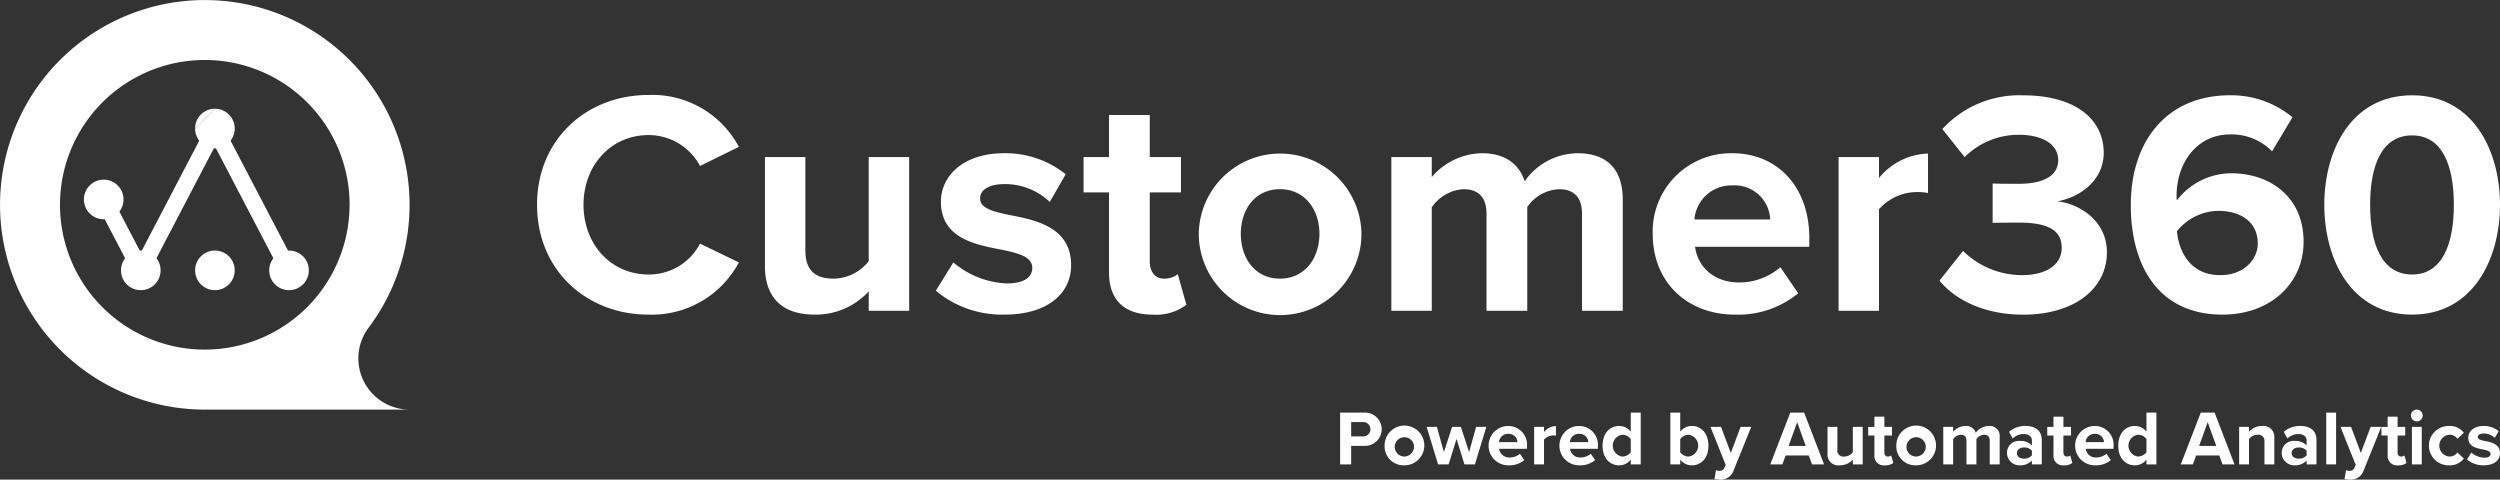
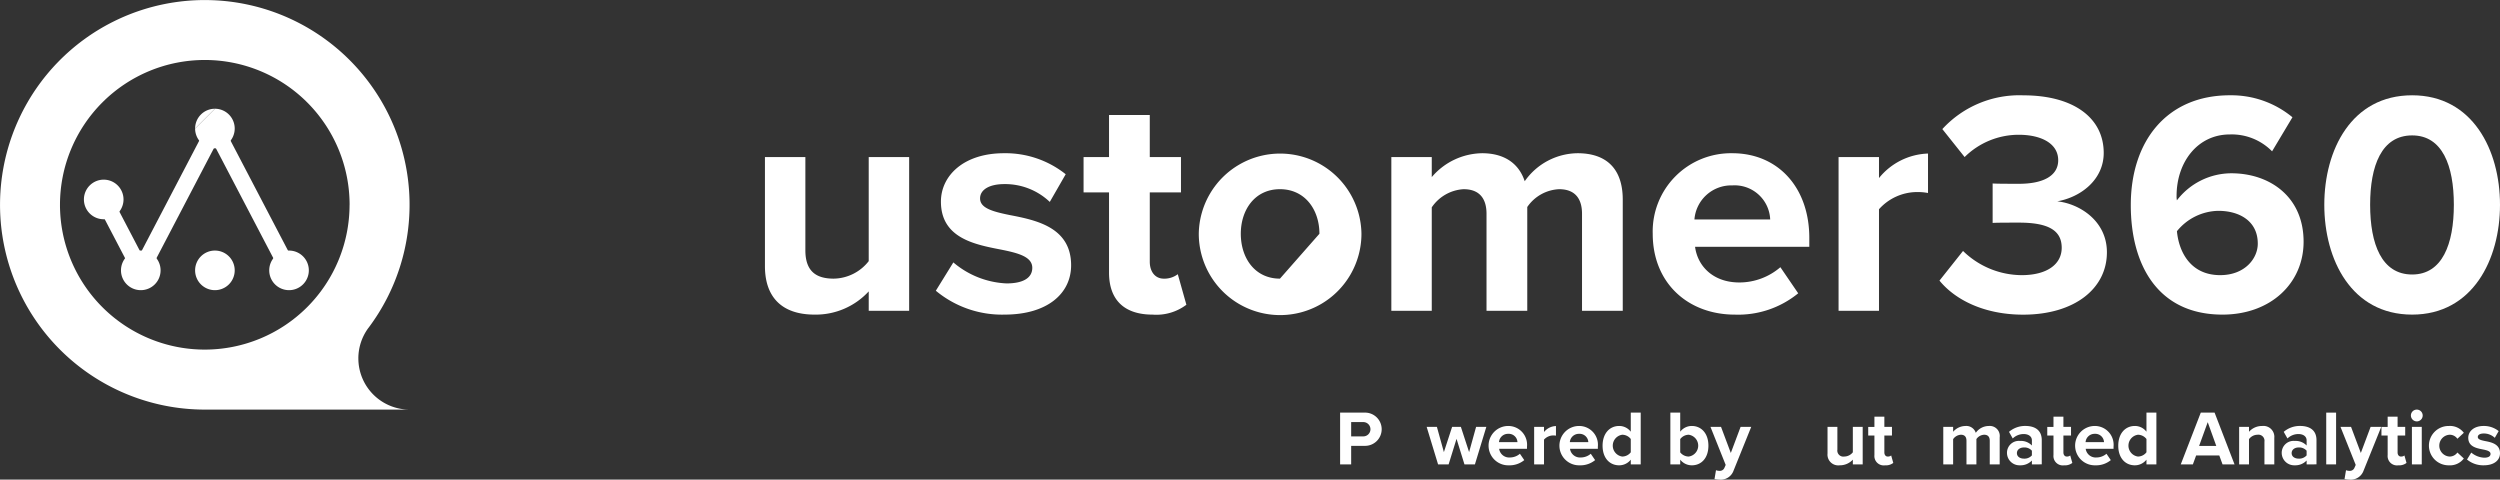
<svg xmlns="http://www.w3.org/2000/svg" width="302" height="57.935" viewBox="0 0 302 57.935">
  <rect x="0" y="0" width="302" height="57.935" fill="#333333" stroke="none" />
  <defs>
    <clipPath id="clip-path">
      <rect id="Rectangle_3571" data-name="Rectangle 3571" width="302" height="49.479" fill="#fff" />
    </clipPath>
    <clipPath id="clip-path-2">
      <rect id="Rectangle_3569" data-name="Rectangle 3569" width="49.474" height="49.479" fill="#fff" />
    </clipPath>
  </defs>
  <g id="footer_powered_by" transform="translate(292.76 56.162)">
    <g id="Group_14426" data-name="Group 14426" transform="translate(-292.76 -56.162)">
      <g id="Artwork_21" data-name="Artwork 21">
        <g id="Group_14424" data-name="Group 14424">
          <g id="Group_14423" data-name="Group 14423" clip-path="url(#clip-path)">
            <g id="Group_14420" data-name="Group 14420" transform="translate(0 0)">
              <g id="Group_14419" data-name="Group 14419" clip-path="url(#clip-path-2)">
                <path id="Path_15387" data-name="Path 15387" d="M27.832,48.452,22.471,38.2a1,1,0,1,1,1.767-.923l3.594,6.876L35.9,28.707a1,1,0,0,1,1.767.923Z" transform="translate(-10.826 -13.641)" fill="#fff" />
                <path id="Path_15388" data-name="Path 15388" d="M58.351,47.3a1,1,0,0,1-.884-.535L48.513,29.631a1,1,0,1,1,1.767-.924L59.234,45.84a1,1,0,0,1-.882,1.459" transform="translate(-23.436 -13.642)" fill="#fff" />
                <path id="Path_15389" data-name="Path 15389" d="M45.695,61.076a2.392,2.392,0,1,1,2.392,2.392,2.392,2.392,0,0,1-2.392-2.392" transform="translate(-22.126 -28.416)" fill="#fff" />
                <path id="Path_15390" data-name="Path 15390" d="M28.335,61.076a2.392,2.392,0,1,1,2.392,2.392,2.392,2.392,0,0,1-2.392-2.392" transform="translate(-13.72 -28.416)" fill="#fff" />
                <path id="Path_15391" data-name="Path 15391" d="M19.654,44.468a2.392,2.392,0,1,1,2.392,2.392,2.392,2.392,0,0,1-2.392-2.392" transform="translate(-9.517 -20.374)" fill="#fff" />
                <path id="Path_15392" data-name="Path 15392" d="M48.087,25.467a2.392,2.392,0,1,1-2.392,2.392" transform="translate(-22.126 -12.332)" fill="#fff" />
                <path id="Path_15393" data-name="Path 15393" d="M45.695,27.859a2.392,2.392,0,0,1,2.392-2.392" transform="translate(-22.126 -12.332)" fill="#fff" />
                <path id="Path_15394" data-name="Path 15394" d="M63.056,61.076a2.392,2.392,0,1,1,2.392,2.392,2.392,2.392,0,0,1-2.392-2.392" transform="translate(-30.533 -28.416)" fill="#fff" />
              </g>
            </g>
            <g id="Group_14422" data-name="Group 14422" transform="translate(0 0)">
              <g id="Group_14421" data-name="Group 14421" clip-path="url(#clip-path)">
-                 <path id="Path_15395" data-name="Path 15395" d="M125.78,35.51c0-7.883,5.961-13.266,13.459-13.266a11.834,11.834,0,0,1,10.921,6.268l-4.692,2.307a7.025,7.025,0,0,0-6.229-3.73c-4.461,0-7.844,3.576-7.844,8.421s3.384,8.421,7.844,8.421a6.954,6.954,0,0,0,6.229-3.73l4.692,2.269a11.905,11.905,0,0,1-10.921,6.306c-7.5,0-13.459-5.384-13.459-13.266" transform="translate(-60.905 -10.771)" fill="#fff" />
                <path id="Path_15396" data-name="Path 15396" d="M191.693,55.355V53.009a8.691,8.691,0,0,1-6.537,2.807c-4.076,0-6-2.231-6-5.845V36.782h4.884V48.049c0,2.576,1.346,3.422,3.423,3.422a5.465,5.465,0,0,0,4.229-2.115V36.782h4.884V55.355Z" transform="translate(-86.751 -17.811)" fill="#fff" />
                <path id="Path_15397" data-name="Path 15397" d="M221.3,49.077a10.632,10.632,0,0,0,6.422,2.538c2.115,0,3.114-.73,3.114-1.884,0-1.308-1.615-1.769-3.73-2.192-3.192-.616-7.306-1.384-7.306-5.807,0-3.114,2.73-5.844,7.613-5.844a11.666,11.666,0,0,1,7.46,2.538l-1.922,3.344a7.836,7.836,0,0,0-5.5-2.153c-1.769,0-2.922.654-2.922,1.731,0,1.153,1.461,1.576,3.538,2,3.192.615,7.46,1.461,7.46,6.075,0,3.422-2.884,5.96-8.037,5.96a12.5,12.5,0,0,1-8.306-2.884Z" transform="translate(-106.136 -17.378)" fill="#fff" />
                <path id="Path_15398" data-name="Path 15398" d="M256.856,45.976v-9.69H253.78V32.018h3.076V26.942h4.922v5.076h3.769v4.268h-3.769v8.383c0,1.153.615,2.038,1.692,2.038a2.665,2.665,0,0,0,1.692-.538l1.038,3.691a6.025,6.025,0,0,1-4.076,1.192c-3.422,0-5.268-1.769-5.268-5.076" transform="translate(-122.885 -13.046)" fill="#fff" />
-                 <path id="Path_15399" data-name="Path 15399" d="M280.766,45.616a9.826,9.826,0,0,1,19.65,0,9.825,9.825,0,0,1-19.65,0m14.574,0c0-2.884-1.73-5.384-4.768-5.384s-4.73,2.5-4.73,5.384c0,2.922,1.692,5.422,4.73,5.422s4.768-2.5,4.768-5.422" transform="translate(-135.953 -17.378)" fill="#fff" />
+                 <path id="Path_15399" data-name="Path 15399" d="M280.766,45.616a9.826,9.826,0,0,1,19.65,0,9.825,9.825,0,0,1-19.65,0m14.574,0c0-2.884-1.73-5.384-4.768-5.384s-4.73,2.5-4.73,5.384c0,2.922,1.692,5.422,4.73,5.422" transform="translate(-135.953 -17.378)" fill="#fff" />
                <path id="Path_15400" data-name="Path 15400" d="M348.9,54.922V43.194c0-1.73-.769-2.961-2.769-2.961a4.931,4.931,0,0,0-3.846,2.153V54.922h-4.922V43.194c0-1.73-.769-2.961-2.768-2.961a4.985,4.985,0,0,0-3.846,2.192v12.5h-4.883V36.349h4.883v2.423a8.124,8.124,0,0,1,6.076-2.884c2.73,0,4.46,1.269,5.153,3.384a7.881,7.881,0,0,1,6.383-3.384c3.422,0,5.46,1.807,5.46,5.613V54.922Z" transform="translate(-157.792 -17.378)" fill="#fff" />
                <path id="Path_15401" data-name="Path 15401" d="M396.686,35.888c5.537,0,9.306,4.153,9.306,10.228v1.077h-13.8c.307,2.346,2.192,4.307,5.345,4.307a7.6,7.6,0,0,0,4.961-1.845l2.153,3.153a11.447,11.447,0,0,1-7.652,2.576c-5.653,0-9.922-3.807-9.922-9.767a9.452,9.452,0,0,1,9.614-9.728m-4.576,8h9.152a4.3,4.3,0,0,0-4.576-4.114,4.463,4.463,0,0,0-4.576,4.114" transform="translate(-187.428 -17.378)" fill="#fff" />
                <path id="Path_15402" data-name="Path 15402" d="M430.609,54.958V36.385h4.883v2.538a7.946,7.946,0,0,1,5.922-2.961V40.73a6.485,6.485,0,0,0-1.346-.116,6.191,6.191,0,0,0-4.576,2.077V54.958Z" transform="translate(-208.51 -17.414)" fill="#fff" />
                <path id="Path_15403" data-name="Path 15403" d="M457.086,41.122a10.214,10.214,0,0,0,7.075,2.923c3.114,0,4.845-1.346,4.845-3.307,0-2.077-1.576-3.038-5.153-3.038-1.076,0-2.806,0-3.191.038V32.97c.461.039,2.192.039,3.191.039,2.846,0,4.73-.923,4.73-2.846,0-2.038-2.076-3.076-4.768-3.076a9.286,9.286,0,0,0-6.536,2.692L454.586,26.4a12.624,12.624,0,0,1,9.805-4.076c6,0,9.69,2.692,9.69,6.96,0,3.23-2.768,5.344-5.614,5.844,2.615.269,6,2.307,6,6.153,0,4.422-3.961,7.537-10.113,7.537-4.729,0-8.228-1.807-10.113-4.114Z" transform="translate(-219.952 -10.807)" fill="#fff" />
                <path id="Path_15404" data-name="Path 15404" d="M511,22.319a11.572,11.572,0,0,1,7.575,2.653l-2.461,4.115A6.827,6.827,0,0,0,511,27.049c-3.884,0-6.422,3.345-6.422,7.421a2.324,2.324,0,0,0,.039.538,8.312,8.312,0,0,1,6.575-3.268c4.615,0,8.729,2.807,8.729,8.266,0,5-3.96,8.806-9.8,8.806-7.806,0-11.075-6-11.075-13.228,0-7.767,4.384-13.266,11.959-13.266m-1.385,13.958a6.576,6.576,0,0,0-5,2.461c.231,2.461,1.614,5.307,5.229,5.307,2.961,0,4.538-2,4.538-3.807,0-2.768-2.268-3.961-4.768-3.961" transform="translate(-241.647 -10.807)" fill="#fff" />
                <path id="Path_15405" data-name="Path 15405" d="M554.982,22.318c7.306,0,10.612,6.614,10.612,13.228s-3.307,13.266-10.612,13.266c-7.345,0-10.613-6.653-10.613-13.266s3.268-13.228,10.613-13.228m0,4.846c-3.691,0-5.076,3.653-5.076,8.382s1.385,8.421,5.076,8.421c3.652,0,5.037-3.691,5.037-8.421s-1.385-8.382-5.037-8.382" transform="translate(-263.594 -10.807)" fill="#fff" />
                <path id="Path_15406" data-name="Path 15406" d="M43.289,43.295A6.183,6.183,0,0,1,44.5,39.617l.062-.077a24.736,24.736,0,1,0-19.821,9.939H49.474a6.185,6.185,0,0,1-6.184-6.184M42.227,24.742a17.5,17.5,0,0,1-17.49,17.49h-.005a17.493,17.493,0,1,1,17.5-17.5Z" transform="translate(0 0)" fill="#fff" />
              </g>
            </g>
          </g>
        </g>
      </g>
      <g id="Group_14425" data-name="Group 14425" transform="translate(161.885 49.479)">
        <path id="Path_15407" data-name="Path 15407" d="M313.864,102.892V96.639h2.924a2.008,2.008,0,1,1,0,4.012H315.2v2.241Zm2.747-5.109H315.2v1.725h1.415a.864.864,0,1,0,0-1.725Z" transform="translate(-313.864 -96.273)" fill="#fff" />
-         <path id="Path_15408" data-name="Path 15408" d="M324.281,102.137a2.4,2.4,0,1,1,2.39,2.381A2.293,2.293,0,0,1,324.281,102.137Zm3.553,0a1.168,1.168,0,1,0-1.163,1.322A1.2,1.2,0,0,0,327.834,102.137Z" transform="translate(-318.908 -97.787)" fill="#fff" />
        <path id="Path_15409" data-name="Path 15409" d="M338.7,104.511l-.956-3.084-.956,3.084h-1.275l-1.378-4.528h1.237l.844,3.047.993-3.047h1.06l.993,3.047.844-3.047h1.237l-1.378,4.528Z" transform="translate(-323.679 -97.893)" fill="#fff" />
        <path id="Path_15410" data-name="Path 15410" d="M351.037,99.765a2.271,2.271,0,0,1,2.268,2.494v.262H349.94a1.22,1.22,0,0,0,1.3,1.05,1.849,1.849,0,0,0,1.21-.45l.525.769a2.79,2.79,0,0,1-1.866.628,2.377,2.377,0,1,1-.075-4.753Zm-1.116,1.95h2.231a1.049,1.049,0,0,0-1.116-1A1.088,1.088,0,0,0,349.922,101.715Z" transform="translate(-330.729 -97.787)" fill="#fff" />
        <path id="Path_15411" data-name="Path 15411" d="M359.309,104.414V99.886H360.5v.619a1.935,1.935,0,0,1,1.444-.722v1.163a1.558,1.558,0,0,0-.328-.028,1.51,1.51,0,0,0-1.116.506v2.99Z" transform="translate(-335.869 -97.796)" fill="#fff" />
        <path id="Path_15412" data-name="Path 15412" d="M367.634,99.765a2.27,2.27,0,0,1,2.268,2.494v.262h-3.365a1.22,1.22,0,0,0,1.3,1.05,1.848,1.848,0,0,0,1.209-.45l.525.769a2.79,2.79,0,0,1-1.866.628,2.377,2.377,0,1,1-.075-4.753Zm-1.116,1.95h2.231a1.049,1.049,0,0,0-1.116-1A1.088,1.088,0,0,0,366.518,101.715Z" transform="translate(-338.766 -97.787)" fill="#fff" />
        <path id="Path_15413" data-name="Path 15413" d="M378.746,102.892v-.572a1.777,1.777,0,0,1-1.4.684c-1.144,0-2.006-.862-2.006-2.372,0-1.481.853-2.381,2.006-2.381a1.744,1.744,0,0,1,1.4.694V96.639h1.2v6.253Zm0-3.066a1.31,1.31,0,0,0-1.031-.515,1.33,1.33,0,0,0,0,2.634,1.309,1.309,0,0,0,1.031-.516Z" transform="translate(-343.633 -96.273)" fill="#fff" />
        <path id="Path_15414" data-name="Path 15414" d="M391.213,102.892V96.639h1.19v2.306a1.743,1.743,0,0,1,1.4-.694c1.153,0,2.006.9,2.006,2.381,0,1.509-.863,2.372-2.006,2.372a1.776,1.776,0,0,1-1.4-.684v.572Zm1.19-1.453a1.325,1.325,0,0,0,1.022.506,1.329,1.329,0,0,0,0-2.634,1.313,1.313,0,0,0-1.022.525Z" transform="translate(-351.318 -96.273)" fill="#fff" />
        <path id="Path_15415" data-name="Path 15415" d="M401.276,105.214a1.031,1.031,0,0,0,.375.075.6.6,0,0,0,.628-.328l.168-.384-1.837-4.594h1.275l1.181,3.15,1.181-3.15h1.284l-2.128,5.269a1.645,1.645,0,0,1-1.716,1.1,3.246,3.246,0,0,1-.591-.066Z" transform="translate(-355.869 -97.893)" fill="#fff" />
-         <path id="Path_15416" data-name="Path 15416" d="M419.651,102.892l-.393-1.078h-2.793l-.394,1.078h-1.463l2.419-6.253H418.7l2.409,6.253Zm-1.79-5.1-1.04,2.869h2.072Z" transform="translate(-362.646 -96.273)" fill="#fff" />
        <path id="Path_15417" data-name="Path 15417" d="M431.081,104.511v-.572a2.121,2.121,0,0,1-1.594.684,1.3,1.3,0,0,1-1.463-1.425V99.983h1.19v2.747a.728.728,0,0,0,.835.835,1.335,1.335,0,0,0,1.032-.516V99.983h1.19v4.528Z" transform="translate(-369.143 -97.893)" fill="#fff" />
        <path id="Path_15418" data-name="Path 15418" d="M438.3,102.224V99.862h-.75v-1.04h.75V97.584h1.2v1.237h.919v1.04H439.5v2.044c0,.281.151.5.413.5a.648.648,0,0,0,.412-.132l.253.9a1.47,1.47,0,0,1-.994.291A1.132,1.132,0,0,1,438.3,102.224Z" transform="translate(-373.755 -96.731)" fill="#fff" />
-         <path id="Path_15419" data-name="Path 15419" d="M444.13,102.137a2.4,2.4,0,1,1,2.391,2.381A2.294,2.294,0,0,1,444.13,102.137Zm3.553,0a1.168,1.168,0,1,0-1.162,1.322A1.195,1.195,0,0,0,447.683,102.137Z" transform="translate(-376.941 -97.787)" fill="#fff" />
        <path id="Path_15420" data-name="Path 15420" d="M460.744,104.405v-2.859c0-.421-.187-.722-.675-.722a1.2,1.2,0,0,0-.937.525v3.056h-1.2v-2.859c0-.421-.188-.722-.675-.722a1.215,1.215,0,0,0-.937.534v3.047h-1.19V99.877h1.19v.591a1.981,1.981,0,0,1,1.481-.7,1.2,1.2,0,0,1,1.256.825,1.92,1.92,0,0,1,1.556-.825,1.208,1.208,0,0,1,1.331,1.369v3.272Z" transform="translate(-382.267 -97.787)" fill="#fff" />
        <path id="Path_15421" data-name="Path 15421" d="M473.062,104.405v-.469a1.874,1.874,0,0,1-1.434.581,1.508,1.508,0,0,1-1.575-1.5,1.433,1.433,0,0,1,1.575-1.444,1.83,1.83,0,0,1,1.434.553V101.5c0-.459-.394-.759-.993-.759a1.906,1.906,0,0,0-1.322.534l-.45-.8a2.971,2.971,0,0,1,1.978-.712c1.031,0,1.978.412,1.978,1.715v2.925Zm0-1.65a1.191,1.191,0,0,0-.956-.394c-.469,0-.853.253-.853.684s.384.666.853.666a1.191,1.191,0,0,0,.956-.394Z" transform="translate(-389.494 -97.787)" fill="#fff" />
        <path id="Path_15422" data-name="Path 15422" d="M480.238,102.224V99.862h-.75v-1.04h.75V97.584h1.2v1.237h.919v1.04h-.919v2.044c0,.281.15.5.413.5a.648.648,0,0,0,.412-.132l.253.9a1.468,1.468,0,0,1-.993.291A1.132,1.132,0,0,1,480.238,102.224Z" transform="translate(-394.063 -96.731)" fill="#fff" />
        <path id="Path_15423" data-name="Path 15423" d="M488.411,99.765a2.271,2.271,0,0,1,2.268,2.494v.262h-3.365a1.22,1.22,0,0,0,1.3,1.05,1.849,1.849,0,0,0,1.21-.45l.525.769a2.79,2.79,0,0,1-1.866.628,2.377,2.377,0,1,1-.075-4.753Zm-1.116,1.95h2.232a1.049,1.049,0,0,0-1.116-1A1.089,1.089,0,0,0,487.3,101.715Z" transform="translate(-397.248 -97.787)" fill="#fff" />
        <path id="Path_15424" data-name="Path 15424" d="M499.523,102.892v-.572a1.776,1.776,0,0,1-1.4.684c-1.143,0-2.006-.862-2.006-2.372,0-1.481.853-2.381,2.006-2.381a1.743,1.743,0,0,1,1.4.694V96.639h1.2v6.253Zm0-3.066a1.309,1.309,0,0,0-1.031-.515,1.33,1.33,0,0,0,0,2.634,1.308,1.308,0,0,0,1.031-.516Z" transform="translate(-402.116 -96.273)" fill="#fff" />
        <path id="Path_15425" data-name="Path 15425" d="M515.8,102.892l-.393-1.078H512.61l-.394,1.078h-1.463l2.418-6.253h1.669l2.409,6.253Zm-1.79-5.1-1.04,2.869h2.072Z" transform="translate(-409.202 -96.273)" fill="#fff" />
        <path id="Path_15426" data-name="Path 15426" d="M527.48,104.405v-2.737a.735.735,0,0,0-.834-.844,1.289,1.289,0,0,0-1.031.534v3.047h-1.191V99.877h1.191v.591a2.071,2.071,0,0,1,1.584-.7,1.317,1.317,0,0,1,1.472,1.444v3.2Z" transform="translate(-415.821 -97.787)" fill="#fff" />
        <path id="Path_15427" data-name="Path 15427" d="M537.4,104.405v-.469a1.872,1.872,0,0,1-1.434.581,1.509,1.509,0,0,1-1.575-1.5,1.434,1.434,0,0,1,1.575-1.444,1.828,1.828,0,0,1,1.434.553V101.5c0-.459-.393-.759-.993-.759a1.9,1.9,0,0,0-1.322.534l-.45-.8a2.971,2.971,0,0,1,1.978-.712c1.031,0,1.978.412,1.978,1.715v2.925Zm0-1.65a1.19,1.19,0,0,0-.956-.394c-.468,0-.853.253-.853.684s.385.666.853.666a1.19,1.19,0,0,0,.956-.394Z" transform="translate(-420.645 -97.787)" fill="#fff" />
        <path id="Path_15428" data-name="Path 15428" d="M544.821,102.892V96.639h1.191v6.253Z" transform="translate(-425.698 -96.273)" fill="#fff" />
        <path id="Path_15429" data-name="Path 15429" d="M548.832,105.214a1.028,1.028,0,0,0,.375.075.6.6,0,0,0,.628-.328l.169-.384-1.838-4.594h1.275l1.181,3.15,1.181-3.15h1.284l-2.128,5.269a1.645,1.645,0,0,1-1.716,1.1,3.246,3.246,0,0,1-.591-.066Z" transform="translate(-427.318 -97.893)" fill="#fff" />
        <path id="Path_15430" data-name="Path 15430" d="M558.5,102.224V99.862h-.75v-1.04h.75V97.584h1.2v1.237h.919v1.04H559.7v2.044c0,.281.15.5.413.5a.647.647,0,0,0,.412-.132l.253.9a1.469,1.469,0,0,1-.994.291A1.132,1.132,0,0,1,558.5,102.224Z" transform="translate(-431.956 -96.731)" fill="#fff" />
        <path id="Path_15431" data-name="Path 15431" d="M564.654,96.642a.712.712,0,1,1,.712.713A.718.718,0,0,1,564.654,96.642Zm.122,5.906V98.02h1.19v4.528Z" transform="translate(-435.302 -95.93)" fill="#fff" />
        <path id="Path_15432" data-name="Path 15432" d="M571.325,99.765a2.087,2.087,0,0,1,1.791.825l-.778.722a1.119,1.119,0,0,0-.956-.487,1.32,1.32,0,0,0,0,2.634,1.143,1.143,0,0,0,.956-.487l.778.722a2.087,2.087,0,0,1-1.791.825,2.377,2.377,0,1,1,0-4.753Z" transform="translate(-437.37 -97.787)" fill="#fff" />
        <path id="Path_15433" data-name="Path 15433" d="M578.312,102.98a2.592,2.592,0,0,0,1.566.618c.516,0,.759-.178.759-.459,0-.319-.394-.431-.909-.534-.778-.15-1.781-.337-1.781-1.415,0-.76.666-1.425,1.856-1.425a2.843,2.843,0,0,1,1.818.619l-.469.815a1.907,1.907,0,0,0-1.34-.525c-.432,0-.713.159-.713.422,0,.281.356.384.862.487.778.15,1.819.356,1.819,1.481,0,.835-.7,1.453-1.959,1.453a3.047,3.047,0,0,1-2.024-.7Z" transform="translate(-441.666 -97.787)" fill="#fff" />
      </g>
    </g>
  </g>
</svg>